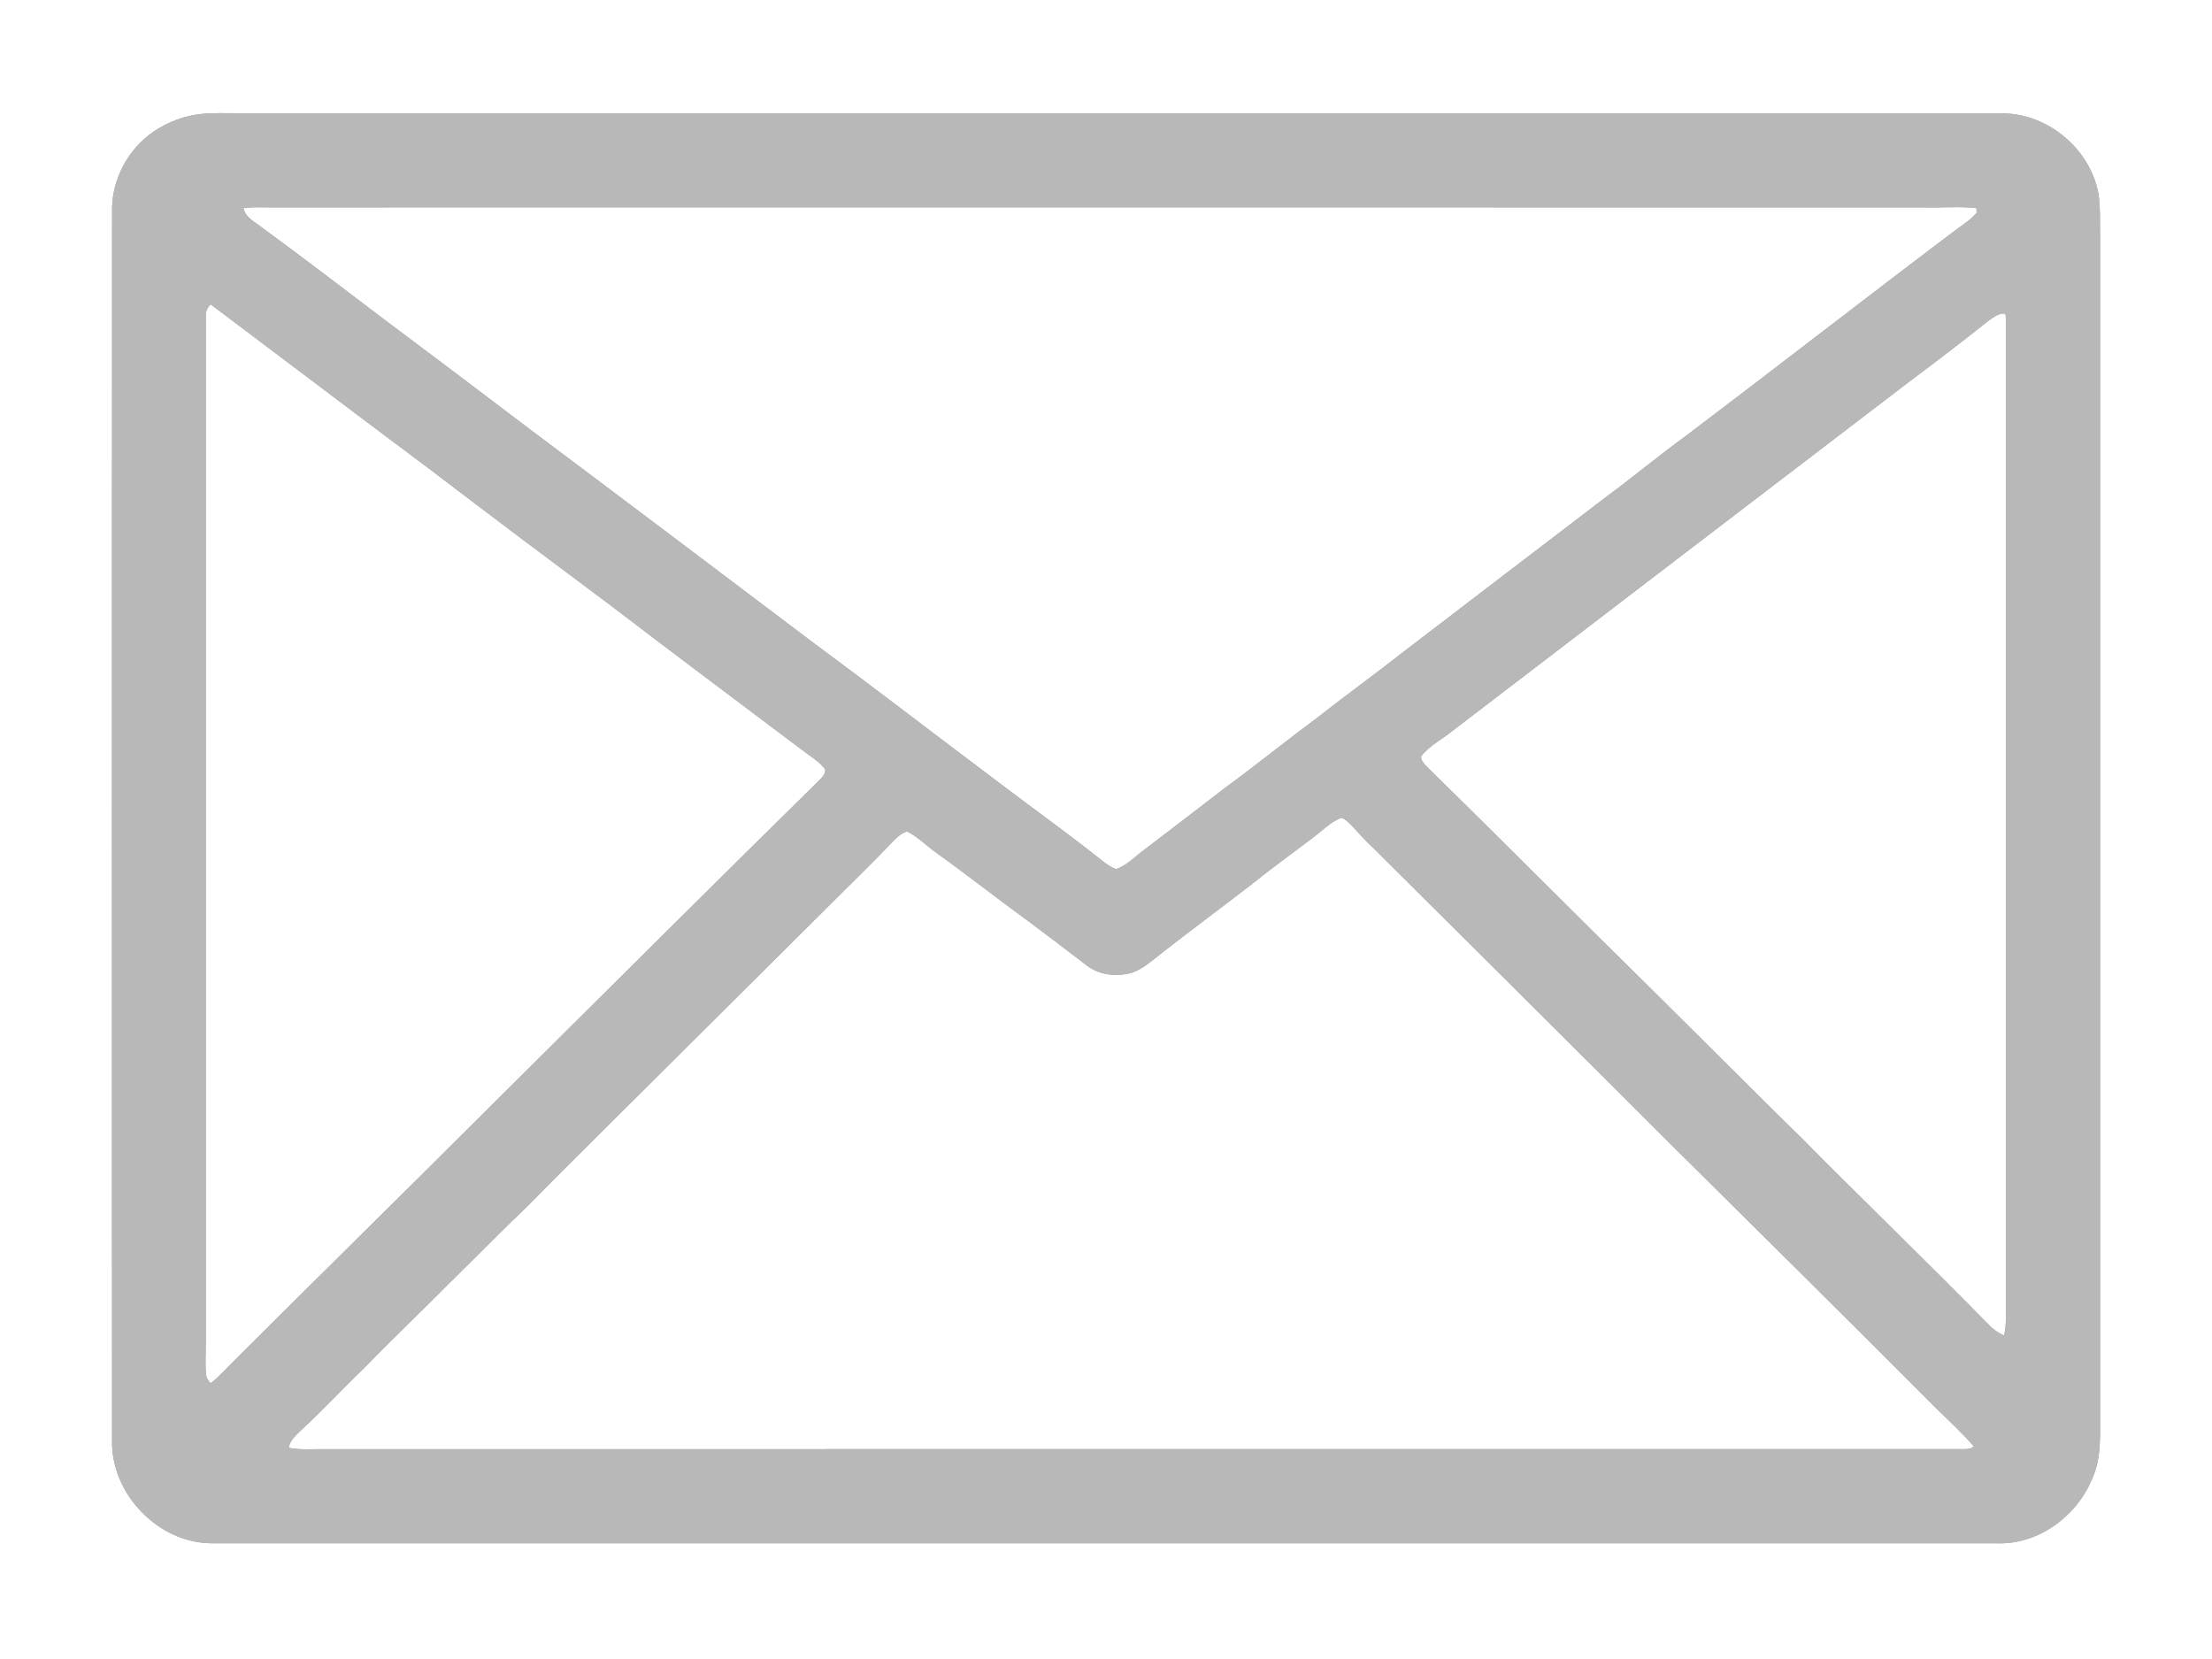
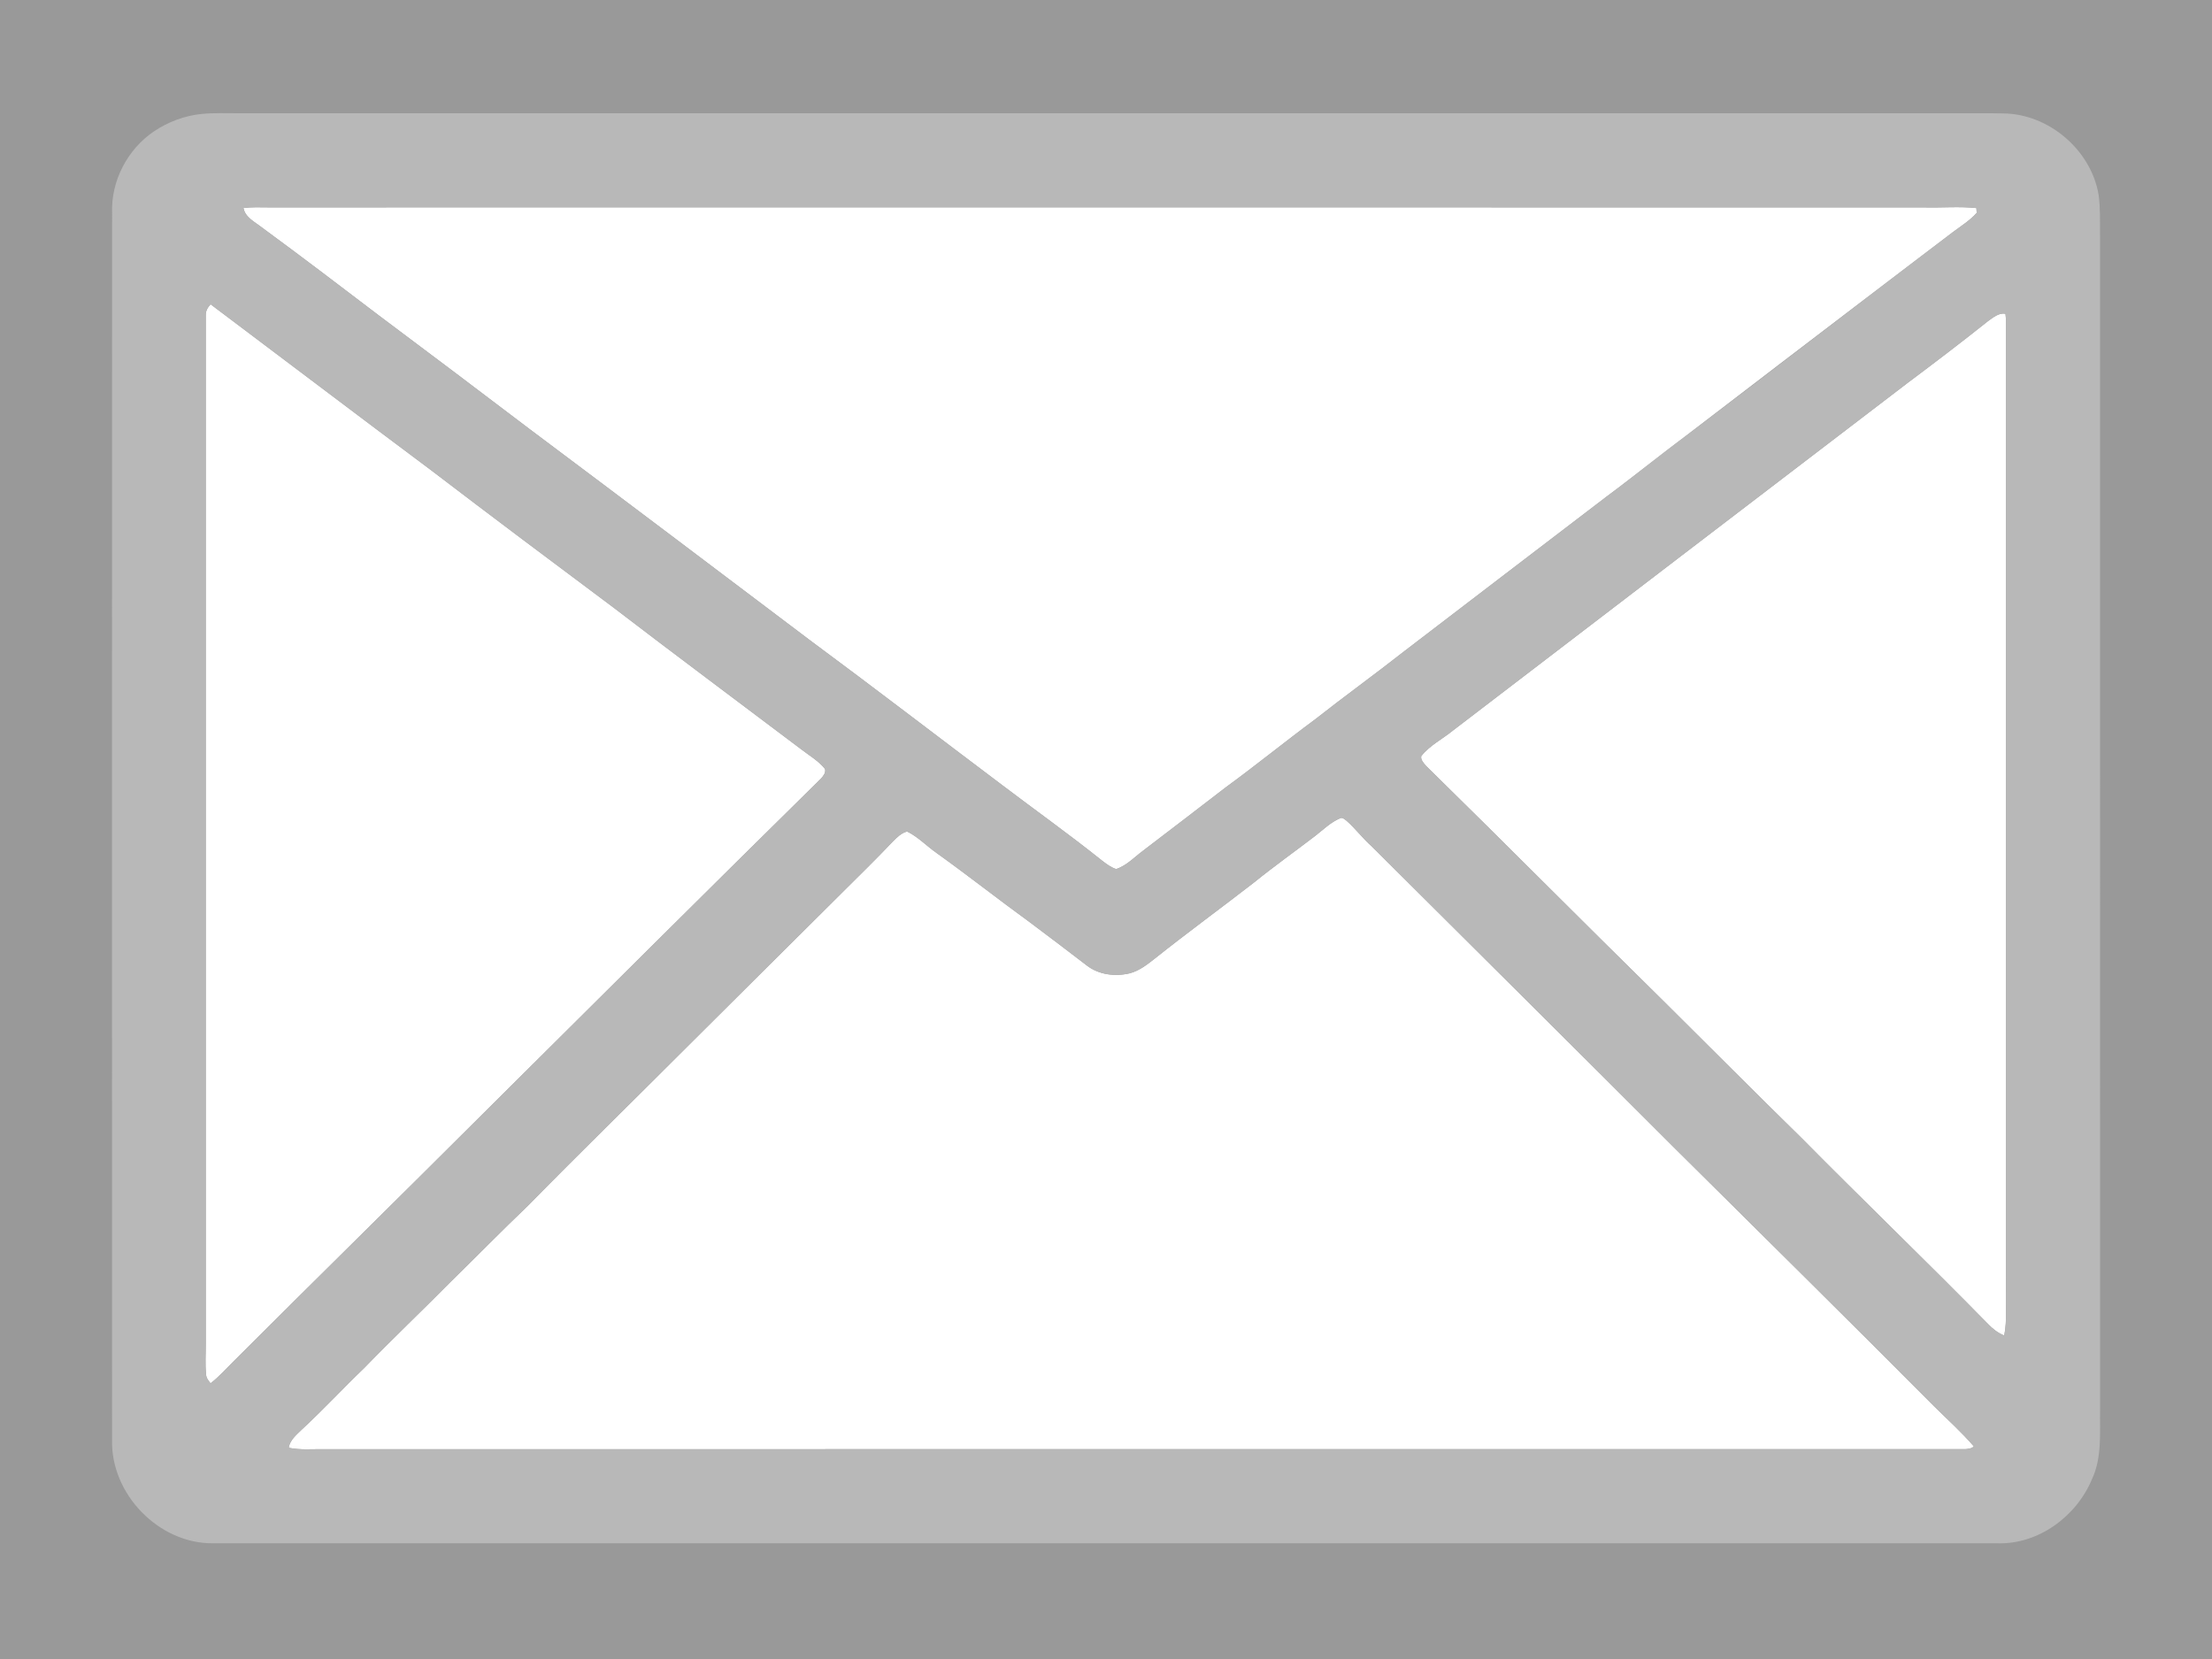
<svg xmlns="http://www.w3.org/2000/svg" width="1080pt" height="810pt" viewBox="0 0 1080 810" style="opacity: 0.5;" version="1.1">
  <rect x="0" y="0" width="1080" height="810" fill="#333333" stroke="none" />
  <g id="#ffffffff">
-     <path fill="#ffffff" opacity="1.00" d=" M 0.00 0.00 L 1080.00 0.00 L 1080.00 810.00 L 0.00 810.00 L 0.00 0.00 M 98.40 55.64 C 90.11 56.47 82.07 59.52 75.16 64.15 C 62.24 72.88 54.14 88.38 54.73 104.01 C 54.64 303.67 54.67 503.33 54.72 702.99 C 53.99 729.38 77.50 753.77 104.01 753.50 C 394.36 753.54 684.70 753.52 975.05 753.50 C 995.08 754.21 1013.75 740.46 1021.35 722.32 C 1026.41 711.60 1025.16 699.49 1025.36 688.00 C 1025.36 497.00 1025.38 306.00 1025.34 115.00 C 1025.26 108.37 1025.55 101.70 1024.64 95.11 C 1020.94 73.19 1000.24 55.54 978.01 55.38 C 970.34 55.19 962.67 55.36 955.00 55.31 C 675.67 55.30 396.33 55.31 117.00 55.30 C 110.80 55.33 104.58 55.02 98.40 55.64 Z" />
-     <path fill="#ffffff" opacity="1.00" d=" M 118.87 101.56 C 122.89 101.06 126.96 101.21 131.00 101.25 C 400.67 101.23 670.33 101.20 939.99 101.27 C 948.31 101.46 956.67 100.71 964.96 101.59 C 965.00 102.17 965.07 103.33 965.11 103.92 C 961.78 107.73 957.40 110.37 953.40 113.40 C 909.94 146.21 866.98 179.68 823.53 212.52 C 810.25 222.18 797.64 232.70 784.42 242.45 C 751.56 267.58 718.64 292.64 685.81 317.82 C 671.42 329.14 656.55 339.84 642.18 351.17 C 627.45 362.06 613.24 373.64 598.44 384.44 C 585.08 394.78 571.62 404.98 558.21 415.26 C 553.93 418.44 550.14 422.55 545.00 424.33 C 542.34 423.50 540.11 421.76 537.94 420.09 C 522.14 407.46 505.65 395.71 489.53 383.49 C 458.13 359.89 427.00 335.92 395.42 312.57 C 350.02 278.27 304.63 243.98 259.09 209.89 C 234.47 191.15 209.74 172.57 184.98 154.02 C 166.04 139.60 147.10 125.18 127.91 111.10 C 124.51 108.39 119.77 106.26 118.87 101.56 Z" />
+     <path fill="#ffffff" opacity="1.00" d=" M 118.87 101.56 C 122.89 101.06 126.96 101.21 131.00 101.25 C 400.67 101.23 670.33 101.20 939.99 101.27 C 948.31 101.46 956.67 100.71 964.96 101.59 C 965.00 102.17 965.07 103.33 965.11 103.92 C 961.78 107.73 957.40 110.37 953.40 113.40 C 810.25 222.18 797.64 232.70 784.42 242.45 C 751.56 267.58 718.64 292.64 685.81 317.82 C 671.42 329.14 656.55 339.84 642.18 351.17 C 627.45 362.06 613.24 373.64 598.44 384.44 C 585.08 394.78 571.62 404.98 558.21 415.26 C 553.93 418.44 550.14 422.55 545.00 424.33 C 542.34 423.50 540.11 421.76 537.94 420.09 C 522.14 407.46 505.65 395.71 489.53 383.49 C 458.13 359.89 427.00 335.92 395.42 312.57 C 350.02 278.27 304.63 243.98 259.09 209.89 C 234.47 191.15 209.74 172.57 184.98 154.02 C 166.04 139.60 147.10 125.18 127.91 111.10 C 124.51 108.39 119.77 106.26 118.87 101.56 Z" />
    <path fill="#ffffff" opacity="1.00" d=" M 100.46 153.92 C 100.37 151.84 101.44 150.02 102.82 148.56 C 138.71 175.53 174.46 202.70 210.44 229.55 C 239.96 252.08 269.67 274.36 299.44 296.57 C 329.85 319.87 360.59 342.74 391.17 365.83 C 395.13 368.89 399.59 371.46 402.78 375.39 C 403.35 377.15 402.06 378.71 401.01 379.97 C 345.57 434.53 290.49 489.47 235.30 544.28 C 195.10 584.43 154.56 624.21 114.37 664.35 C 110.56 668.08 107.05 672.14 102.81 675.39 C 101.78 674.12 100.67 672.76 100.62 671.05 C 100.10 666.05 100.49 661.01 100.46 656.00 C 100.46 488.64 100.47 321.27 100.46 153.92 Z" />
    <path fill="#ffffff" opacity="1.00" d=" M 970.74 156.71 C 973.20 154.99 975.92 152.62 979.15 153.18 C 979.48 155.74 979.44 158.33 979.42 160.92 C 979.45 316.94 979.40 472.97 979.44 628.99 C 979.05 636.68 980.10 644.47 978.55 652.07 C 975.49 650.82 972.85 648.77 970.61 646.40 C 940.58 615.76 909.63 586.03 879.48 555.52 C 856.74 533.26 834.31 510.68 811.71 488.28 C 773.04 450.30 734.88 411.78 696.17 373.85 C 695.12 372.52 693.62 371.08 693.88 369.24 C 698.05 363.87 704.36 360.83 709.53 356.56 C 783.54 299.88 857.64 243.32 931.71 186.71 C 944.85 176.89 957.90 166.94 970.74 156.71 Z" />
    <path fill="#ffffff" opacity="1.00" d=" M 642.16 408.12 C 646.08 405.08 649.70 401.45 654.33 399.51 C 655.42 398.92 656.44 400.03 657.29 400.59 C 661.77 404.48 665.29 409.32 669.75 413.24 C 719.18 462.49 768.71 511.63 818.04 560.97 C 860.21 602.81 902.47 644.54 944.36 686.65 C 950.88 693.09 957.73 699.23 963.71 706.18 C 962.67 707.26 961.07 707.40 959.67 707.53 C 692.46 707.56 425.23 707.52 158.01 707.55 C 152.33 707.47 146.56 708.05 140.96 706.86 C 141.56 703.13 144.61 700.65 147.15 698.16 C 157.72 688.40 167.49 677.83 177.87 667.87 C 191.66 653.65 206.02 640.02 219.94 625.93 C 232.58 613.57 244.94 600.94 257.72 588.73 C 283.31 562.65 309.48 537.14 335.30 511.29 C 360.56 486.22 385.70 461.03 411.00 435.99 C 419.33 427.66 427.81 419.47 435.90 410.89 C 437.91 408.87 440.05 406.71 442.89 405.97 C 448.33 408.65 452.51 413.16 457.45 416.59 C 472.76 427.54 487.53 439.21 502.76 450.26 C 512.11 457.21 521.35 464.31 530.61 471.38 C 536.48 475.94 544.41 476.88 551.51 475.23 C 556.25 474.01 560.15 470.90 563.93 467.93 C 579.74 455.33 596.08 443.43 612.05 431.04 C 621.85 423.10 632.14 415.79 642.16 408.12 Z" />
  </g>
  <g id="#727272ff">
    <path fill="#727272" opacity="1.00" d=" M 98.40 55.64 C 104.58 55.02 110.80 55.33 117.00 55.30 C 396.33 55.31 675.67 55.30 955.00 55.31 C 962.67 55.36 970.34 55.19 978.01 55.38 C 1000.24 55.54 1020.94 73.19 1024.64 95.11 C 1025.55 101.70 1025.26 108.37 1025.34 115.00 C 1025.38 306.00 1025.36 497.00 1025.36 688.00 C 1025.16 699.49 1026.41 711.60 1021.35 722.32 C 1013.75 740.46 995.08 754.21 975.05 753.50 C 684.70 753.52 394.36 753.54 104.01 753.50 C 77.50 753.77 53.99 729.38 54.72 702.99 C 54.67 503.33 54.64 303.67 54.73 104.01 C 54.14 88.38 62.24 72.88 75.16 64.15 C 82.07 59.52 90.11 56.47 98.40 55.64 M 118.87 101.56 C 119.77 106.26 124.51 108.39 127.91 111.10 C 147.10 125.18 166.04 139.60 184.98 154.02 C 209.74 172.57 234.47 191.15 259.09 209.89 C 304.63 243.98 350.02 278.27 395.42 312.57 C 427.00 335.92 458.13 359.89 489.53 383.49 C 505.65 395.71 522.14 407.46 537.94 420.09 C 540.11 421.76 542.34 423.50 545.00 424.33 C 550.14 422.55 553.93 418.44 558.21 415.26 C 571.62 404.98 585.08 394.78 598.44 384.44 C 613.24 373.64 627.45 362.06 642.18 351.17 C 656.55 339.84 671.42 329.14 685.81 317.82 C 718.64 292.64 751.56 267.58 784.42 242.45 C 797.64 232.70 810.25 222.18 823.53 212.52 C 866.98 179.68 909.94 146.21 953.40 113.40 C 957.40 110.37 961.78 107.73 965.11 103.92 C 965.07 103.33 965.00 102.17 964.96 101.59 C 956.67 100.71 948.31 101.46 939.99 101.27 C 670.33 101.20 400.67 101.23 131.00 101.25 C 126.96 101.21 122.89 101.06 118.87 101.56 M 100.46 153.92 C 100.47 321.27 100.46 488.64 100.46 656.00 C 100.49 661.01 100.10 666.05 100.62 671.05 C 100.67 672.76 101.78 674.12 102.81 675.39 C 107.05 672.14 110.56 668.08 114.37 664.35 C 154.56 624.21 195.10 584.43 235.30 544.28 C 290.49 489.47 345.57 434.53 401.01 379.97 C 402.06 378.71 403.35 377.15 402.78 375.39 C 399.59 371.46 395.13 368.89 391.17 365.83 C 360.59 342.74 329.85 319.87 299.44 296.57 C 269.67 274.36 239.96 252.08 210.44 229.55 C 174.46 202.70 138.71 175.53 102.82 148.56 C 101.44 150.02 100.37 151.84 100.46 153.92 M 970.74 156.71 C 957.90 166.94 944.85 176.89 931.71 186.71 C 857.64 243.32 783.54 299.88 709.53 356.56 C 704.36 360.83 698.05 363.87 693.88 369.24 C 693.62 371.08 695.12 372.52 696.17 373.85 C 734.88 411.78 773.04 450.30 811.71 488.28 C 834.31 510.68 856.74 533.26 879.48 555.52 C 909.63 586.03 940.58 615.76 970.61 646.40 C 972.85 648.77 975.49 650.82 978.55 652.07 C 980.10 644.47 979.05 636.68 979.44 628.99 C 979.40 472.97 979.45 316.94 979.42 160.92 C 979.44 158.33 979.48 155.74 979.15 153.18 C 975.92 152.62 973.20 154.99 970.74 156.71 M 642.16 408.12 C 632.14 415.79 621.85 423.10 612.05 431.04 C 596.08 443.43 579.74 455.33 563.93 467.93 C 560.15 470.90 556.25 474.01 551.51 475.23 C 544.41 476.88 536.48 475.94 530.61 471.38 C 521.35 464.31 512.11 457.21 502.76 450.26 C 487.53 439.21 472.76 427.54 457.45 416.59 C 452.51 413.16 448.33 408.65 442.89 405.97 C 440.05 406.71 437.91 408.87 435.90 410.89 C 427.81 419.47 419.33 427.66 411.00 435.99 C 385.70 461.03 360.56 486.22 335.30 511.29 C 309.48 537.14 283.31 562.65 257.72 588.73 C 244.94 600.94 232.58 613.57 219.94 625.93 C 206.02 640.02 191.66 653.65 177.87 667.87 C 167.49 677.83 157.72 688.40 147.15 698.16 C 144.61 700.65 141.56 703.13 140.96 706.86 C 146.56 708.05 152.33 707.47 158.01 707.55 C 425.23 707.52 692.46 707.56 959.67 707.53 C 961.07 707.40 962.67 707.26 963.71 706.18 C 957.73 699.23 950.88 693.09 944.36 686.65 C 902.47 644.54 860.21 602.81 818.04 560.97 C 768.71 511.63 719.18 462.49 669.75 413.24 C 665.29 409.32 661.77 404.48 657.29 400.59 C 656.44 400.03 655.42 398.92 654.33 399.51 C 649.70 401.45 646.08 405.08 642.16 408.12 Z" />
  </g>
</svg>